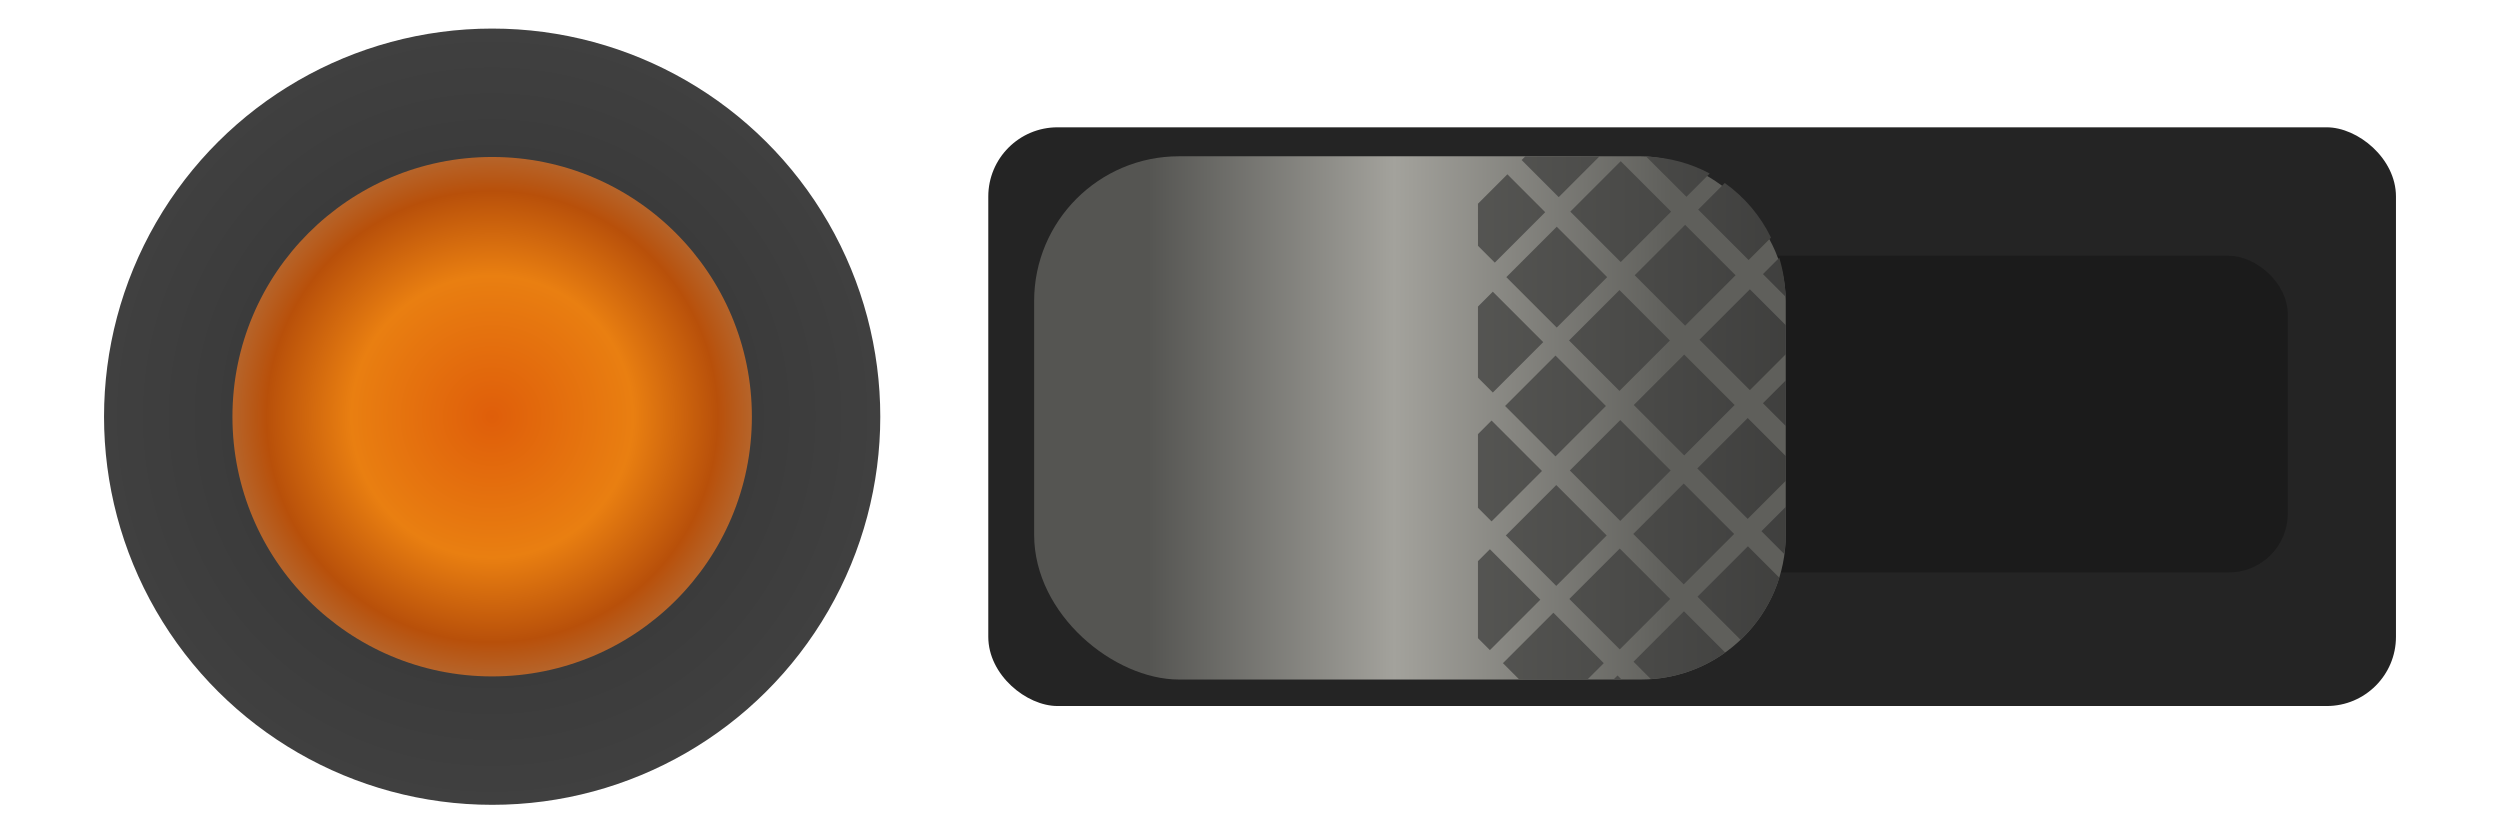
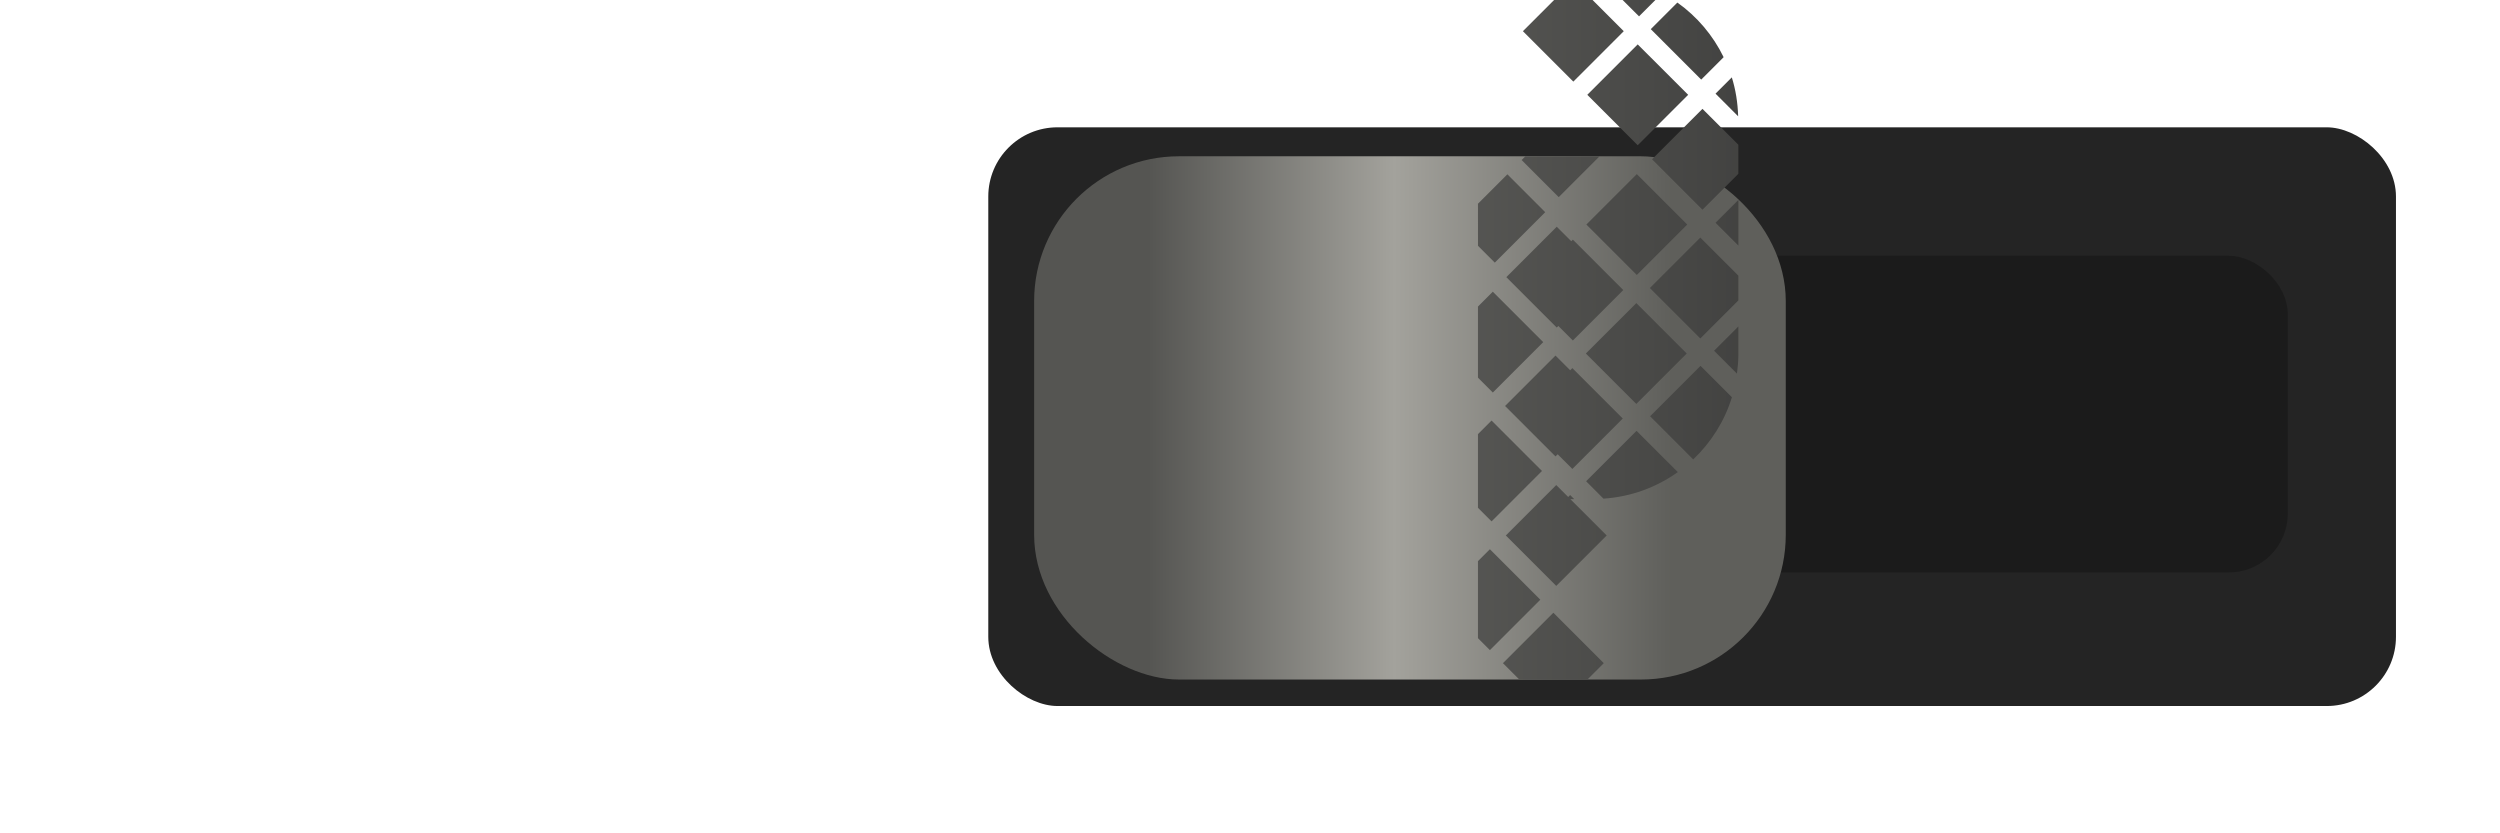
<svg xmlns="http://www.w3.org/2000/svg" xmlns:xlink="http://www.w3.org/1999/xlink" width="300" height="100" viewBox="0 0 79.375 26.458" version="1.1" id="svg1" xml:space="preserve">
  <defs id="defs1">
    <linearGradient id="linearGradient334">
      <stop style="stop-color:#df5e0a;stop-opacity:1;" offset="0" id="stop335" />
      <stop style="stop-color:#e97f11;stop-opacity:1;" offset="0.543" id="stop338" />
      <stop style="stop-color:#b8500a;stop-opacity:1;" offset="0.869" id="stop337" />
      <stop style="stop-color:#b6642a;stop-opacity:1;" offset="1" id="stop336" />
    </linearGradient>
    <linearGradient id="linearGradient332">
      <stop style="stop-color:#313131;stop-opacity:1;" offset="0" id="stop333" />
      <stop style="stop-color:#404040;stop-opacity:1;" offset="1" id="stop334" />
    </linearGradient>
    <linearGradient id="linearGradient327">
      <stop style="stop-color:#5c5c59;stop-opacity:1;" offset="0" id="stop325" />
      <stop style="stop-color:#383837;stop-opacity:1;" offset="1" id="stop327" />
    </linearGradient>
    <linearGradient id="linearGradient292">
      <stop style="stop-color:#555552;stop-opacity:1;" offset="0" id="stop292" />
      <stop style="stop-color:#a3a29c;stop-opacity:1;" offset="0.47" id="stop294" />
      <stop style="stop-color:#5f5f5b;stop-opacity:1;" offset="1" id="stop293" />
    </linearGradient>
    <linearGradient id="linearGradient6">
      <stop style="stop-color:#807f78;stop-opacity:1;" offset="0" id="stop9" />
      <stop style="stop-color:#676765;stop-opacity:1;" offset="1" id="stop10" />
    </linearGradient>
    <linearGradient xlink:href="#linearGradient292" id="linearGradient293" x1="188.962" y1="71.396" x2="188.962" y2="88.009" gradientUnits="userSpaceOnUse" gradientTransform="translate(4.262,-23.92)" />
    <linearGradient xlink:href="#linearGradient327" id="linearGradient325" x1="188.962" y1="78.441" x2="188.962" y2="95.054" gradientUnits="userSpaceOnUse" gradientTransform="translate(4.262,-23.92)" />
    <radialGradient xlink:href="#linearGradient6" id="radialGradient328" gradientUnits="userSpaceOnUse" gradientTransform="matrix(1,0,0,1,0,-2.1934748e-4)" cx="146.473" cy="23.1" fx="146.473" fy="23.1" r="4.642" />
    <radialGradient xlink:href="#linearGradient332" id="radialGradient334" cx="160.202" cy="62.172" fx="160.202" fy="62.172" r="12.323" gradientUnits="userSpaceOnUse" gradientTransform="translate(-10.054,1.857)" />
    <radialGradient xlink:href="#linearGradient334" id="radialGradient336" cx="160.202" cy="62.172" fx="160.202" fy="62.172" r="8.246" gradientUnits="userSpaceOnUse" gradientTransform="translate(-10.054,1.857)" />
    <radialGradient xlink:href="#linearGradient6" id="radialGradient29" gradientUnits="userSpaceOnUse" gradientTransform="matrix(1,0,0,1,0,-2.1934748e-4)" cx="146.473" cy="23.1" fx="146.473" fy="23.1" r="4.642" />
  </defs>
  <g id="layer2" style="fill:#4d4d4d" transform="rotate(90,63.5,63.5)">
    <g id="g351" transform="translate(-131.821)">
      <g id="g10" transform="matrix(0.784,-0.484,0.484,0.784,17.908,65.303)" />
      <g id="g2" transform="translate(-0.122,-0.809)">
        <g id="g3" transform="matrix(1,0,0,-1,0.131,148.167)">
          <g id="g329" transform="translate(-48.143,30.457)">
            <g id="g9" transform="translate(0,-2.594)">
              <rect style="fill:#242424;fill-opacity:1;stroke:none;stroke-width:0.213;stroke-linecap:round;stroke-linejoin:bevel;stroke-dasharray:none;paint-order:stroke markers fill" id="rect289" width="18.374" height="44.694" x="183.997" y="23.873" ry="2.198" />
              <rect style="fill:#1b1b1b;fill-opacity:1;stroke:none;stroke-width:0.145;stroke-linecap:round;stroke-linejoin:bevel;stroke-dasharray:none;paint-order:stroke markers fill" id="rect294" width="10.055" height="38.045" x="188.075" y="27.087" ry="1.871" />
              <g id="g4" transform="translate(0,-18.521)">
                <rect style="fill:url(#linearGradient293);fill-opacity:1;stroke:none;stroke-width:0.278;stroke-linecap:round;stroke-linejoin:bevel;stroke-dasharray:none;paint-order:stroke markers fill" id="rect292" width="16.613" height="23.864" x="184.917" y="43.85" ry="4.597" />
-                 <path id="rect323" style="fill:url(#linearGradient325);stroke:none;stroke-width:0.278;stroke-linecap:round;stroke-linejoin:bevel;stroke-dasharray:none;paint-order:stroke markers fill" d="m 186.423,57.941 -0.934,0.934 1.203,1.202 1.601,-1.601 -0.534,-0.534 z m 3.265,0 -0.472,0.472 1.601,1.601 1.601,-1.601 -0.472,-0.472 z m 4.051,0 -0.432,0.432 1.601,1.601 1.601,-1.601 -0.432,-0.432 z m 4.033,0 -0.379,0.379 1.602,1.601 1.601,-1.601 -0.379,-0.379 z m 3.238,0.793 -1.601,1.601 1.601,1.601 0.521,-0.521 v -2.161 z m -8.165,0.068 -1.601,1.601 1.601,1.601 1.601,-1.601 z m 4.111,0.024 -1.601,1.601 1.601,1.602 1.601,-1.602 z m -8.202,0.016 -1.601,1.601 1.601,1.601 1.601,-1.601 z m -3.718,0.486 -0.118,0.118 v 2.355 l 1.296,-1.296 z m 5.729,1.505 -1.601,1.601 1.601,1.601 1.601,-1.601 z m 8.207,0.009 -1.601,1.601 1.601,1.601 1.601,-1.601 z m -4.079,0.016 -1.601,1.601 1.601,1.601 1.601,-1.601 z m -8.219,0.015 -1.601,1.601 1.601,1.601 1.601,-1.601 z m 14.857,1.37 -0.13,0.13 0.13,0.13 z m -4.623,0.629 -1.601,1.602 1.601,1.601 1.601,-1.601 z m 4.056,0.008 -1.601,1.601 1.31,1.31 c 0.481,-0.673 0.784,-1.481 0.843,-2.36 z m -8.151,0.008 -1.601,1.601 1.601,1.601 1.601,-1.601 z m -4.119,0.029 -1.601,1.601 1.601,1.602 1.601,-1.602 z m -3.768,0.364 c 0.026,0.729 0.214,1.415 0.538,2.018 l 0.739,-0.739 z m 9.902,1.623 -1.601,1.601 1.209,1.209 h 0.785 l 1.209,-1.209 z m 4.072,0.007 -1.601,1.601 0.997,0.997 c 0.764,-0.235 1.438,-0.665 1.974,-1.229 z m -12.291,0.022 -0.844,0.844 c 0.443,0.625 1.039,1.131 1.734,1.469 l 0.712,-0.712 z m 4.132,0.04 -1.601,1.601 1.139,1.139 h 0.924 l 1.139,-1.139 z m 6.079,1.969 -0.772,0.772 h 0.886 c 0.208,0 0.412,-0.018 0.613,-0.045 z m -8.163,0.047 -0.517,0.517 c 0.391,0.122 0.806,0.188 1.236,0.201 z m 4.1,0 -0.726,0.726 h 1.451 z" />
+                 <path id="rect323" style="fill:url(#linearGradient325);stroke:none;stroke-width:0.278;stroke-linecap:round;stroke-linejoin:bevel;stroke-dasharray:none;paint-order:stroke markers fill" d="m 186.423,57.941 -0.934,0.934 1.203,1.202 1.601,-1.601 -0.534,-0.534 z m 3.265,0 -0.472,0.472 1.601,1.601 1.601,-1.601 -0.472,-0.472 z m 4.051,0 -0.432,0.432 1.601,1.601 1.601,-1.601 -0.432,-0.432 z m 4.033,0 -0.379,0.379 1.602,1.601 1.601,-1.601 -0.379,-0.379 z m 3.238,0.793 -1.601,1.601 1.601,1.601 0.521,-0.521 v -2.161 z m -8.165,0.068 -1.601,1.601 1.601,1.601 1.601,-1.601 z m 4.111,0.024 -1.601,1.601 1.601,1.602 1.601,-1.602 z m -8.202,0.016 -1.601,1.601 1.601,1.601 1.601,-1.601 z m -3.718,0.486 -0.118,0.118 v 2.355 l 1.296,-1.296 z z m 8.207,0.009 -1.601,1.601 1.601,1.601 1.601,-1.601 z m -4.079,0.016 -1.601,1.601 1.601,1.601 1.601,-1.601 z m -8.219,0.015 -1.601,1.601 1.601,1.601 1.601,-1.601 z m 14.857,1.37 -0.13,0.13 0.13,0.13 z m -4.623,0.629 -1.601,1.602 1.601,1.601 1.601,-1.601 z m 4.056,0.008 -1.601,1.601 1.31,1.31 c 0.481,-0.673 0.784,-1.481 0.843,-2.36 z m -8.151,0.008 -1.601,1.601 1.601,1.601 1.601,-1.601 z m -4.119,0.029 -1.601,1.601 1.601,1.602 1.601,-1.602 z m -3.768,0.364 c 0.026,0.729 0.214,1.415 0.538,2.018 l 0.739,-0.739 z m 9.902,1.623 -1.601,1.601 1.209,1.209 h 0.785 l 1.209,-1.209 z m 4.072,0.007 -1.601,1.601 0.997,0.997 c 0.764,-0.235 1.438,-0.665 1.974,-1.229 z m -12.291,0.022 -0.844,0.844 c 0.443,0.625 1.039,1.131 1.734,1.469 l 0.712,-0.712 z m 4.132,0.04 -1.601,1.601 1.139,1.139 h 0.924 l 1.139,-1.139 z m 6.079,1.969 -0.772,0.772 h 0.886 c 0.208,0 0.412,-0.018 0.613,-0.045 z m -8.163,0.047 -0.517,0.517 c 0.391,0.122 0.806,0.188 1.236,0.201 z m 4.1,0 -0.726,0.726 h 1.451 z" />
              </g>
            </g>
          </g>
        </g>
        <g id="g1" transform="translate(-4.975,48.154)">
-           <circle style="fill:url(#radialGradient334);stroke:none;stroke-width:0.387;stroke-linecap:round;stroke-linejoin:bevel;stroke-dasharray:none;paint-order:stroke markers fill" id="circle329" cx="150.148" cy="64.029" r="12.323" />
-           <circle style="fill:url(#radialGradient336);stroke:none;stroke-width:0.259;stroke-linecap:round;stroke-linejoin:bevel;stroke-dasharray:none;paint-order:stroke markers fill" id="path329" cx="150.148" cy="64.029" r="8.246" />
-         </g>
+           </g>
      </g>
    </g>
  </g>
</svg>